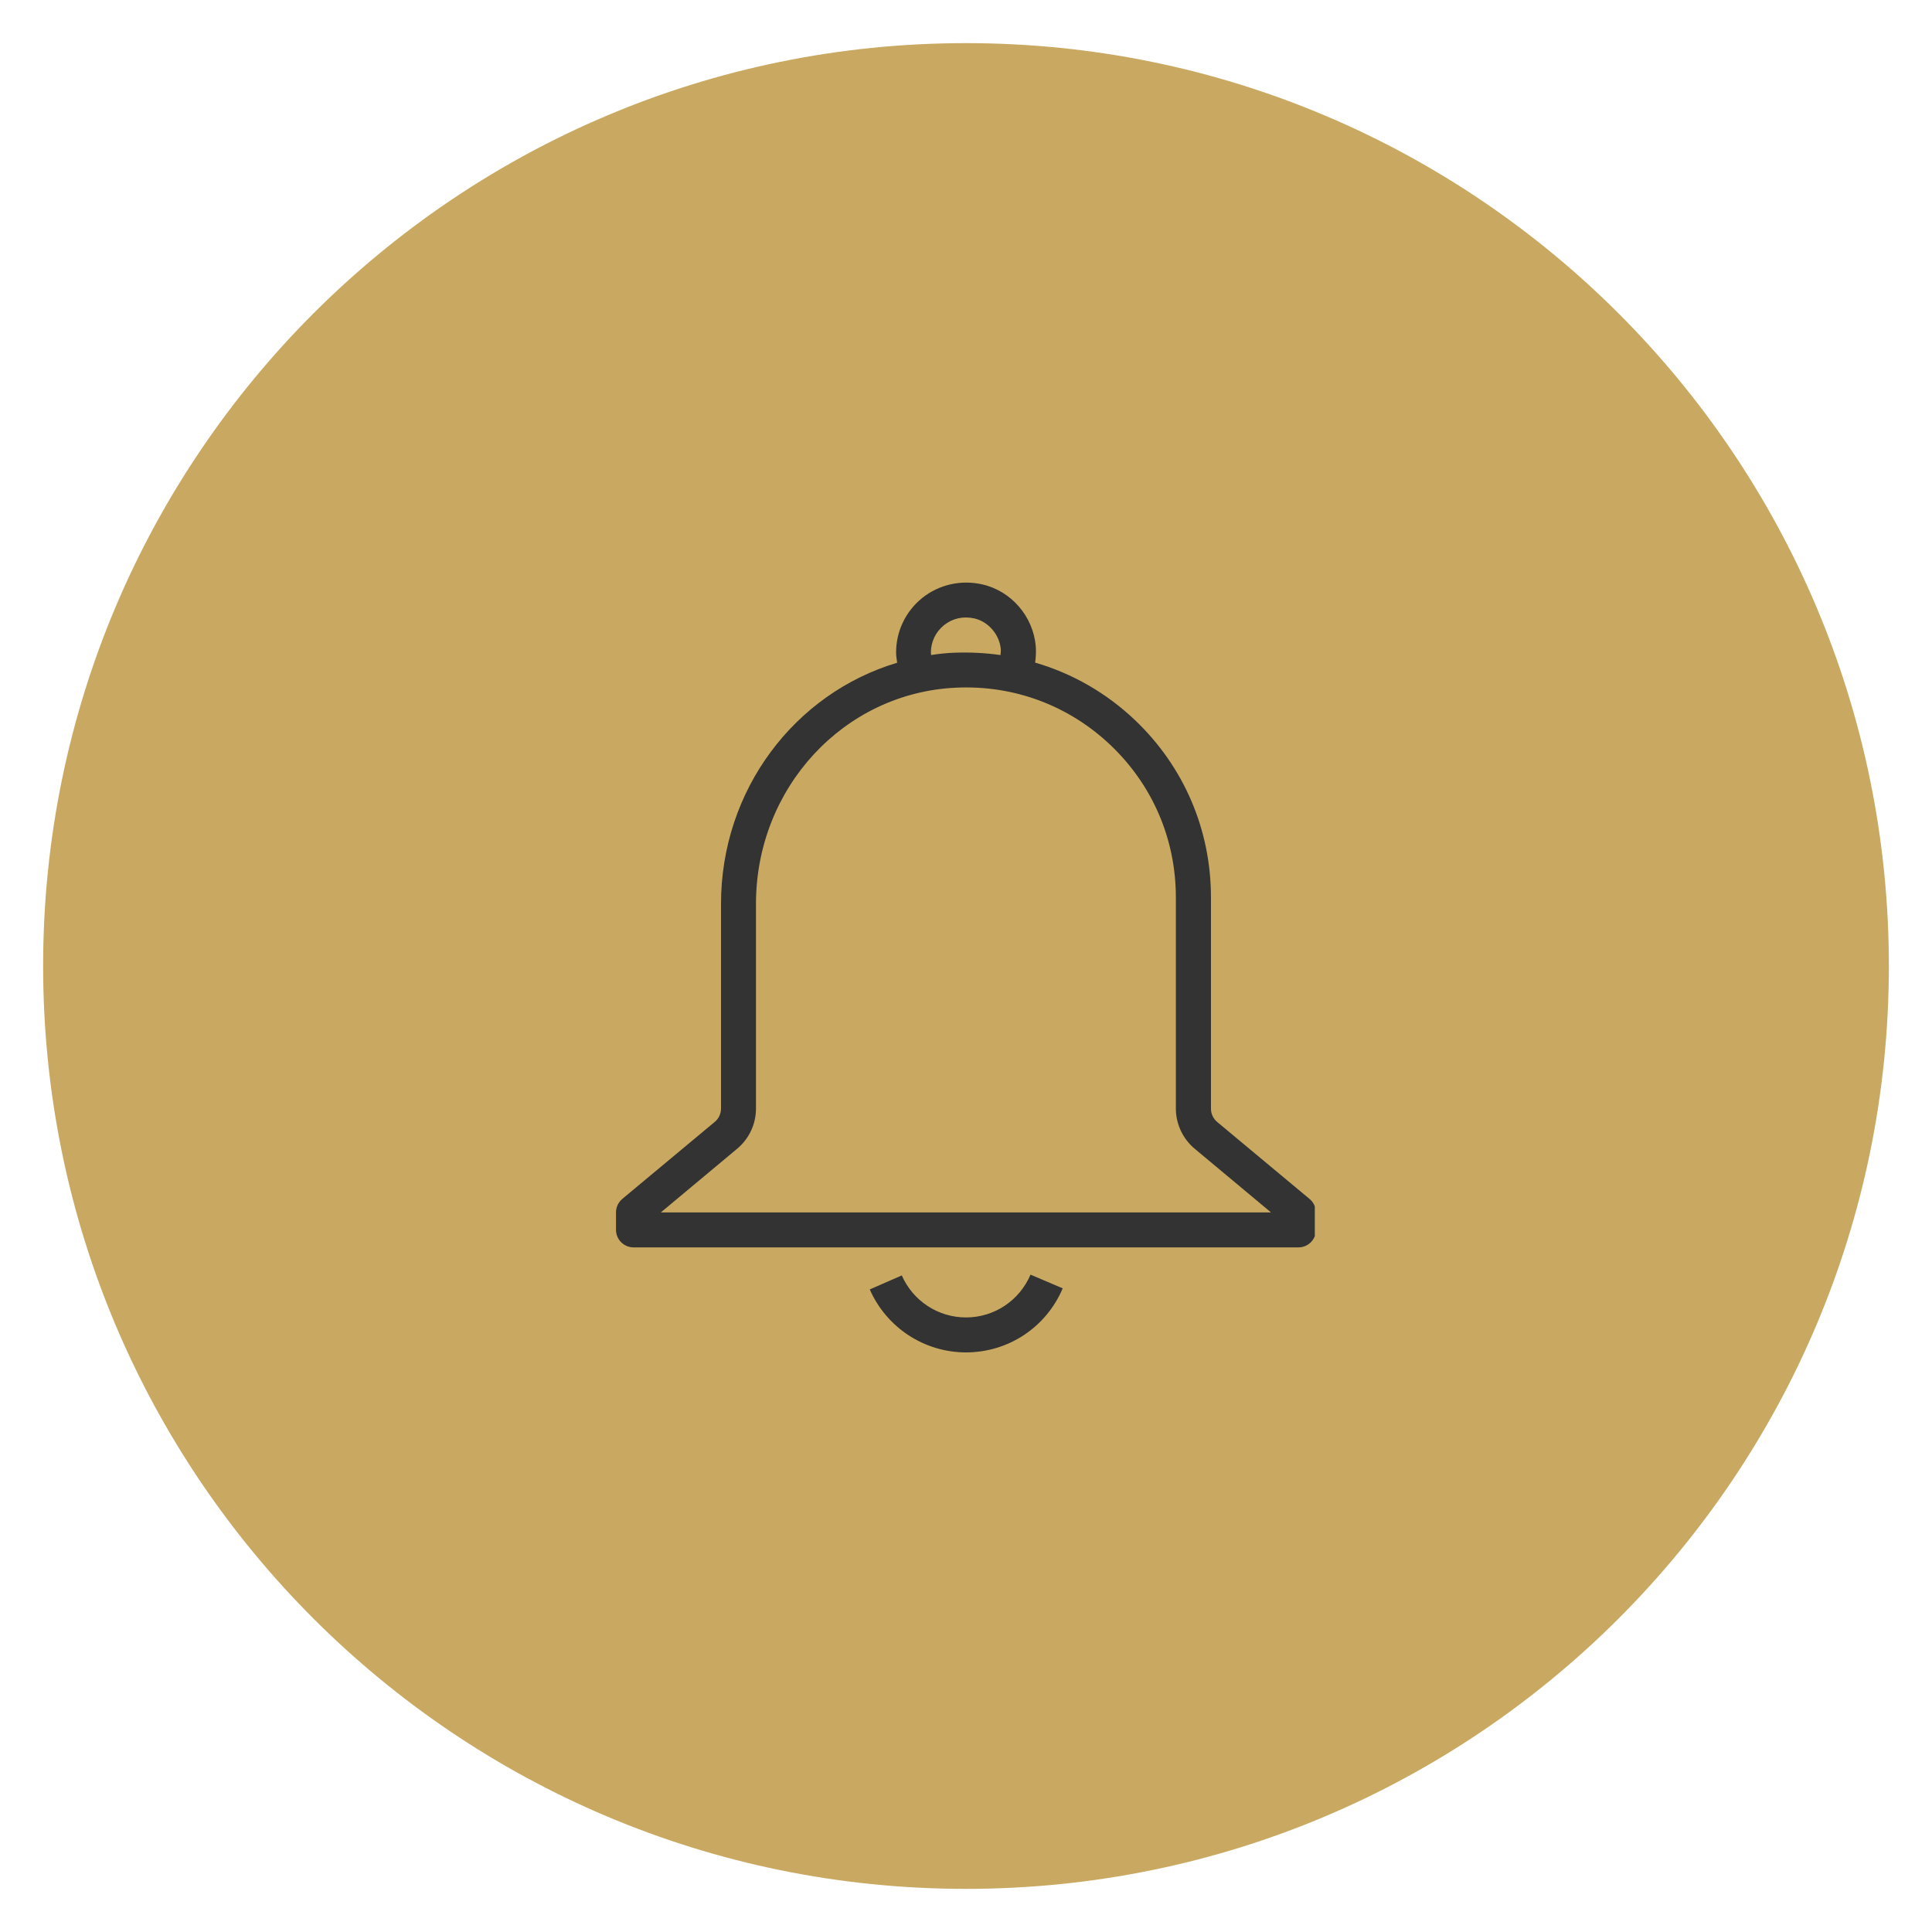
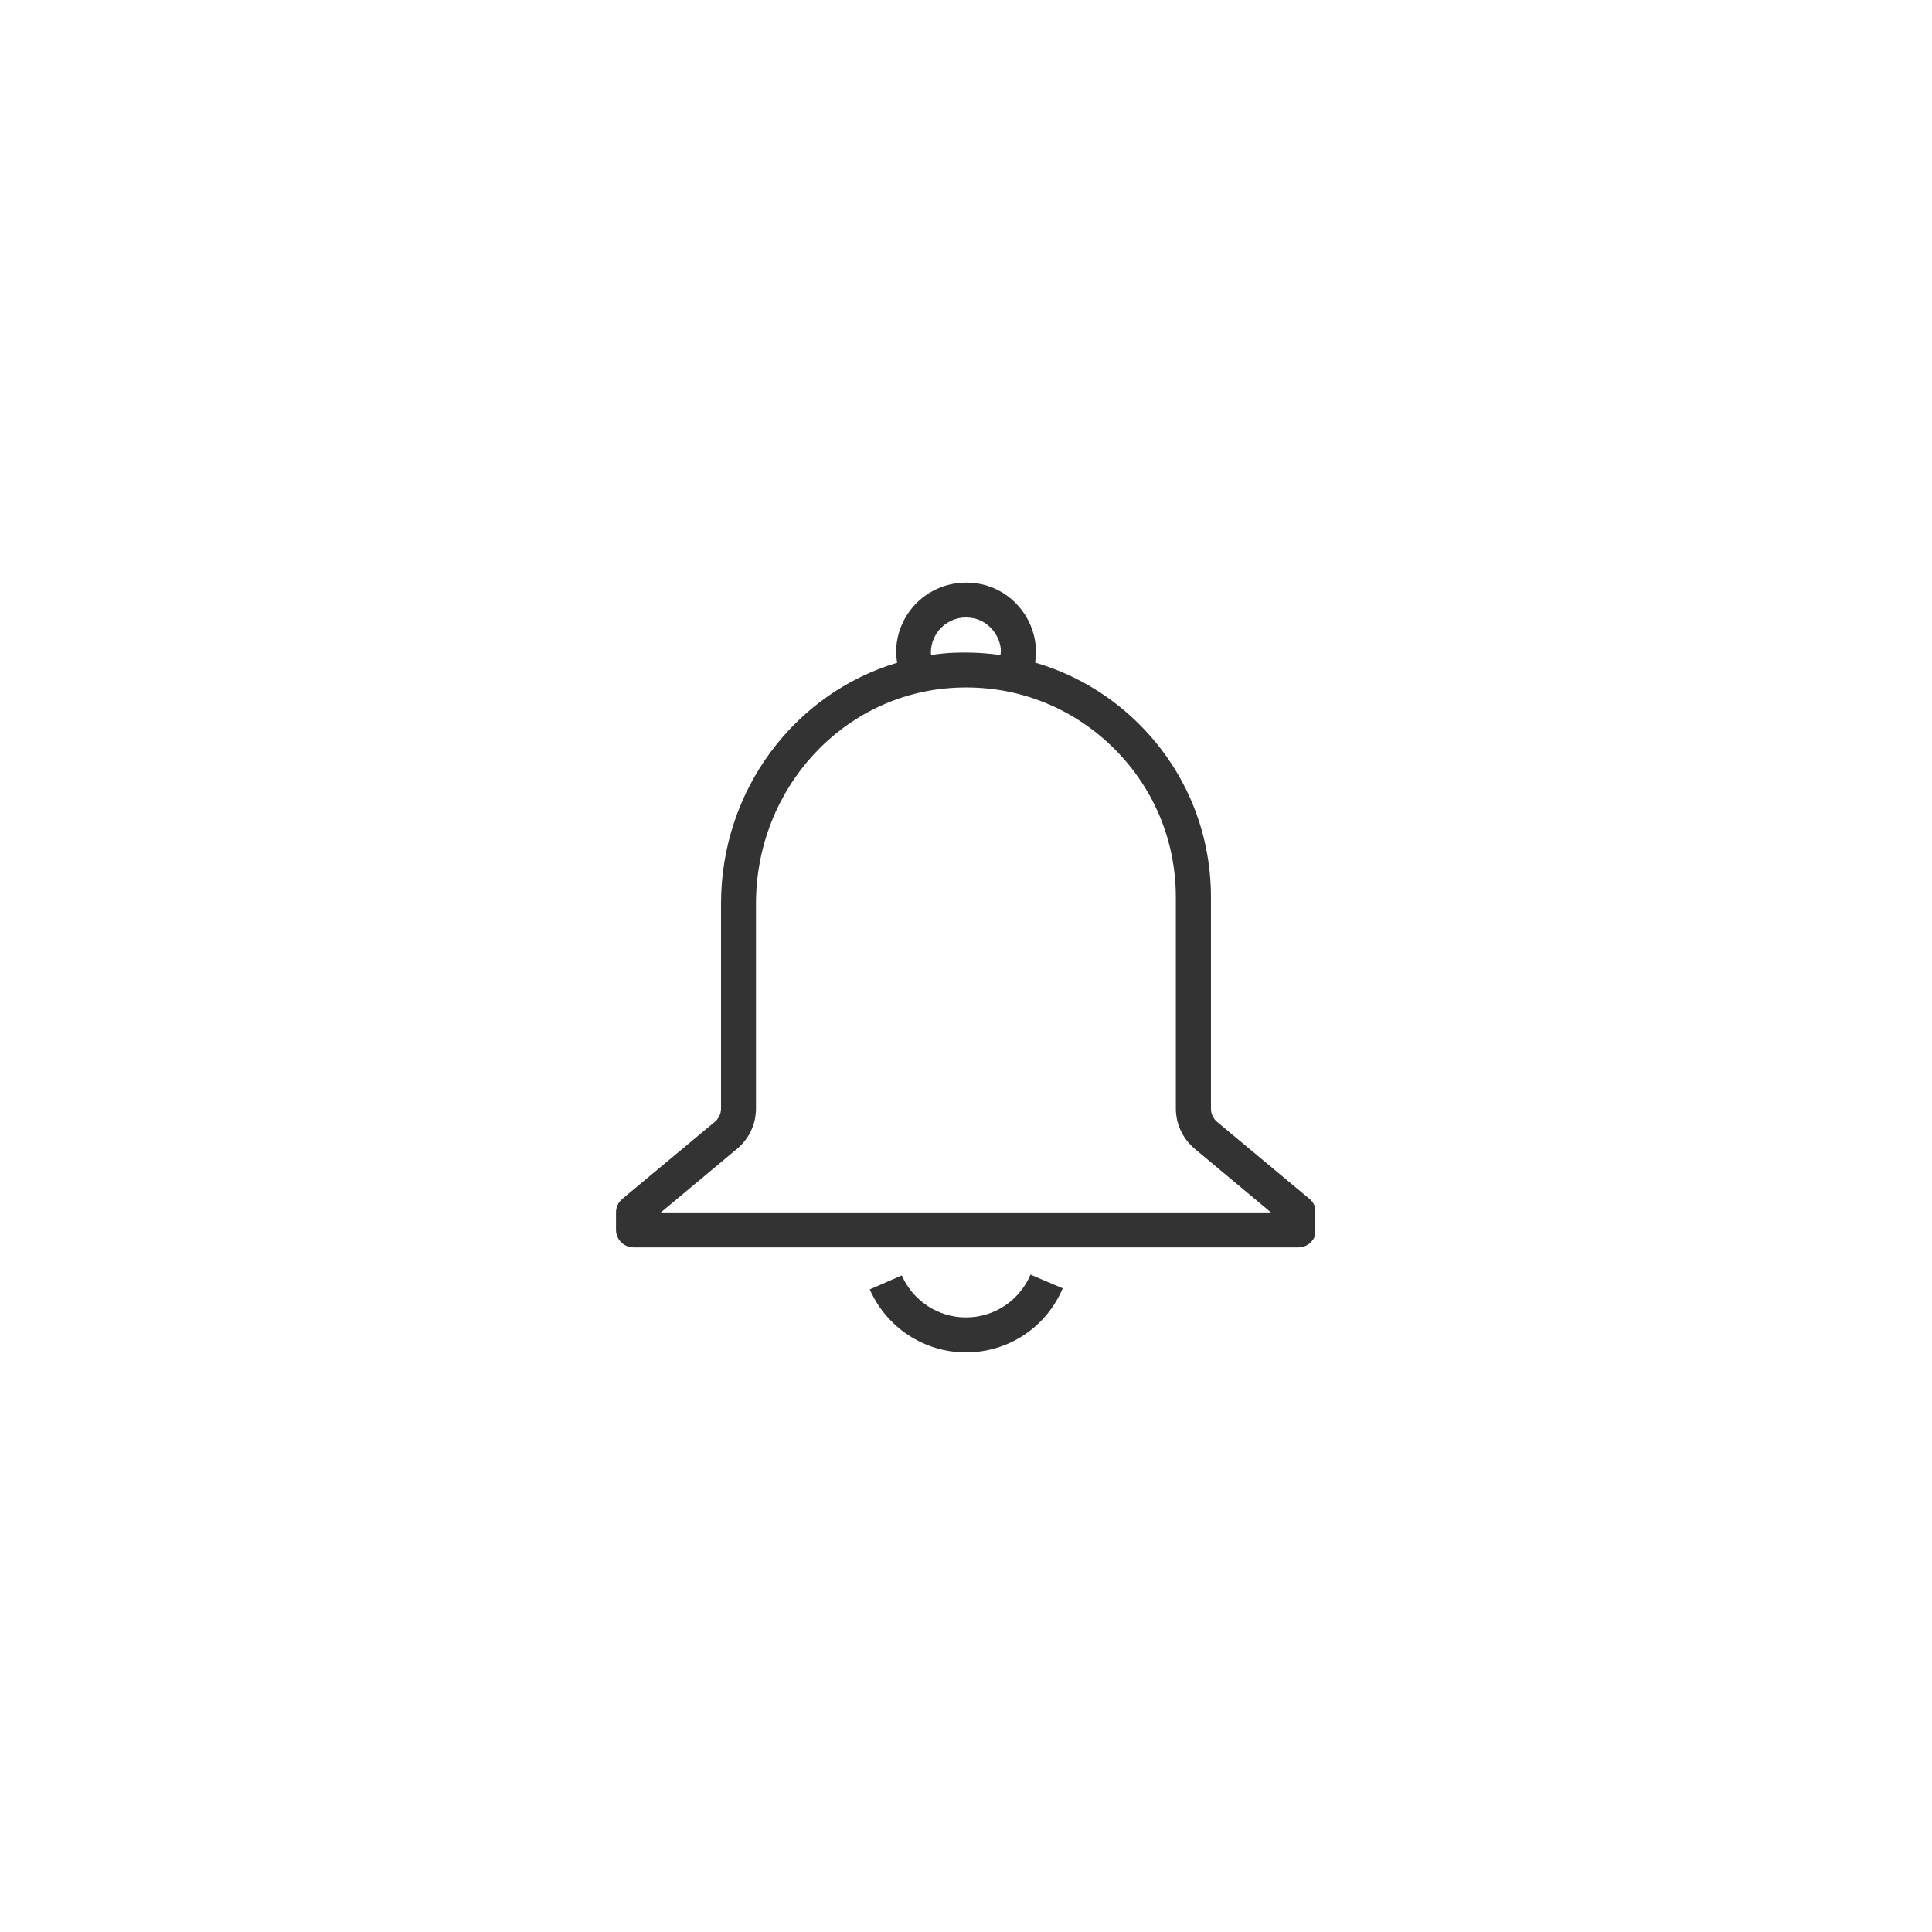
<svg xmlns="http://www.w3.org/2000/svg" width="500" zoomAndPan="magnify" viewBox="0 0 375 375" height="500" preserveAspectRatio="xMidYMid meet" version="1.0">
  <defs>
    <clipPath id="71f1180f60">
-       <path d="M 8.371 8.371 L 366.629 8.371 L 366.629 366.629 L 8.371 366.629 Z M 8.371 8.371 " clip-rule="nonzero" />
-     </clipPath>
+       </clipPath>
    <clipPath id="4e43c8a758">
-       <path d="M 187.5 8.371 C 88.57 8.371 8.371 88.57 8.371 187.5 C 8.371 286.43 88.57 366.629 187.5 366.629 C 286.43 366.629 366.629 286.43 366.629 187.5 C 366.629 88.57 286.43 8.371 187.5 8.371 Z M 187.5 8.371 " clip-rule="nonzero" />
-     </clipPath>
+       </clipPath>
    <clipPath id="5e9dbc9ee1">
      <path d="M 0.371 0.371 L 358.629 0.371 L 358.629 358.629 L 0.371 358.629 Z M 0.371 0.371 " clip-rule="nonzero" />
    </clipPath>
    <clipPath id="56d3fcdd25">
-       <path d="M 179.5 0.371 C 80.57 0.371 0.371 80.57 0.371 179.5 C 0.371 278.43 80.57 358.629 179.5 358.629 C 278.43 358.629 358.629 278.43 358.629 179.5 C 358.629 80.57 278.43 0.371 179.5 0.371 Z M 179.5 0.371 " clip-rule="nonzero" />
-     </clipPath>
+       </clipPath>
    <clipPath id="610e4a5b9c">
      <rect x="0" width="359" y="0" height="359" />
    </clipPath>
    <clipPath id="b01923e4a8">
      <path d="M 168 247 L 207 247 L 207 262.5 L 168 262.5 Z M 168 247 " clip-rule="nonzero" />
    </clipPath>
    <clipPath id="cbb8bfe185">
      <path d="M 119.453 113 L 255.203 113 L 255.203 243 L 119.453 243 Z M 119.453 113 " clip-rule="nonzero" />
    </clipPath>
  </defs>
  <g clip-path="url(#71f1180f60)">
    <g clip-path="url(#4e43c8a758)">
      <g transform="matrix(1, 0, 0, 1, 8, 8)">
        <g clip-path="url(#610e4a5b9c)">
          <g clip-path="url(#5e9dbc9ee1)">
            <g clip-path="url(#56d3fcdd25)">
              <path fill="#c9a961" d="M 0.371 0.371 L 358.629 0.371 L 358.629 358.629 L 0.371 358.629 Z M 0.371 0.371 " fill-opacity="1" fill-rule="nonzero" />
            </g>
          </g>
        </g>
      </g>
    </g>
  </g>
  <g clip-path="url(#b01923e4a8)">
    <path fill="#333333" d="M 187.5 255.715 C 182.09 255.715 177.219 252.52 175.035 247.559 L 168.82 250.277 C 172.078 257.688 179.398 262.5 187.5 262.5 C 195.719 262.5 203.07 257.629 206.27 250.066 L 200.023 247.406 C 197.871 252.457 192.969 255.715 187.5 255.715 Z M 187.5 255.715 " fill-opacity="1" fill-rule="nonzero" />
  </g>
  <g clip-path="url(#cbb8bfe185)">
    <path fill="#333333" d="M 254.207 232.734 L 236.273 217.789 C 235.496 217.133 235.047 216.207 235.047 215.191 L 235.047 174.188 C 235.047 161.066 229.82 148.844 220.316 139.785 C 214.727 134.465 208.09 130.699 200.918 128.609 C 201.066 127.562 201.129 126.516 201.039 125.41 C 200.531 119.613 196.258 114.684 190.637 113.426 C 186.512 112.5 182.27 113.457 179.012 116.055 C 175.785 118.656 173.93 122.512 173.93 126.668 C 173.93 127.355 174.051 127.98 174.141 128.637 C 154.297 134.555 139.949 153.266 139.949 175.441 L 139.949 215.16 C 139.949 216.176 139.5 217.133 138.727 217.762 L 120.793 232.703 C 120.016 233.359 119.566 234.316 119.566 235.305 L 119.566 238.711 C 119.566 240.594 121.094 242.117 122.977 242.117 L 252.023 242.117 C 253.906 242.117 255.43 240.594 255.43 238.711 L 255.43 235.305 C 255.402 234.316 254.953 233.359 254.207 232.734 Z M 180.684 126.668 C 180.684 124.574 181.613 122.66 183.227 121.348 C 184.871 120.031 186.93 119.555 189.113 120.031 C 191.832 120.66 193.984 123.141 194.254 125.98 C 194.285 126.367 194.223 126.754 194.195 127.145 C 191.234 126.727 188.246 126.578 185.168 126.695 C 183.676 126.754 182.18 126.906 180.715 127.145 C 180.746 126.965 180.684 126.816 180.684 126.668 Z M 128.266 235.332 L 143.059 222.988 C 145.391 221.047 146.734 218.207 146.734 215.16 L 146.734 175.441 C 146.734 152.938 163.77 134.496 185.527 133.48 C 196.824 132.941 207.492 136.945 215.621 144.688 C 223.75 152.457 228.234 162.918 228.234 174.188 L 228.234 215.16 C 228.234 218.18 229.578 221.047 231.91 222.988 L 246.703 235.332 Z M 128.266 235.332 " fill-opacity="1" fill-rule="nonzero" />
  </g>
</svg>